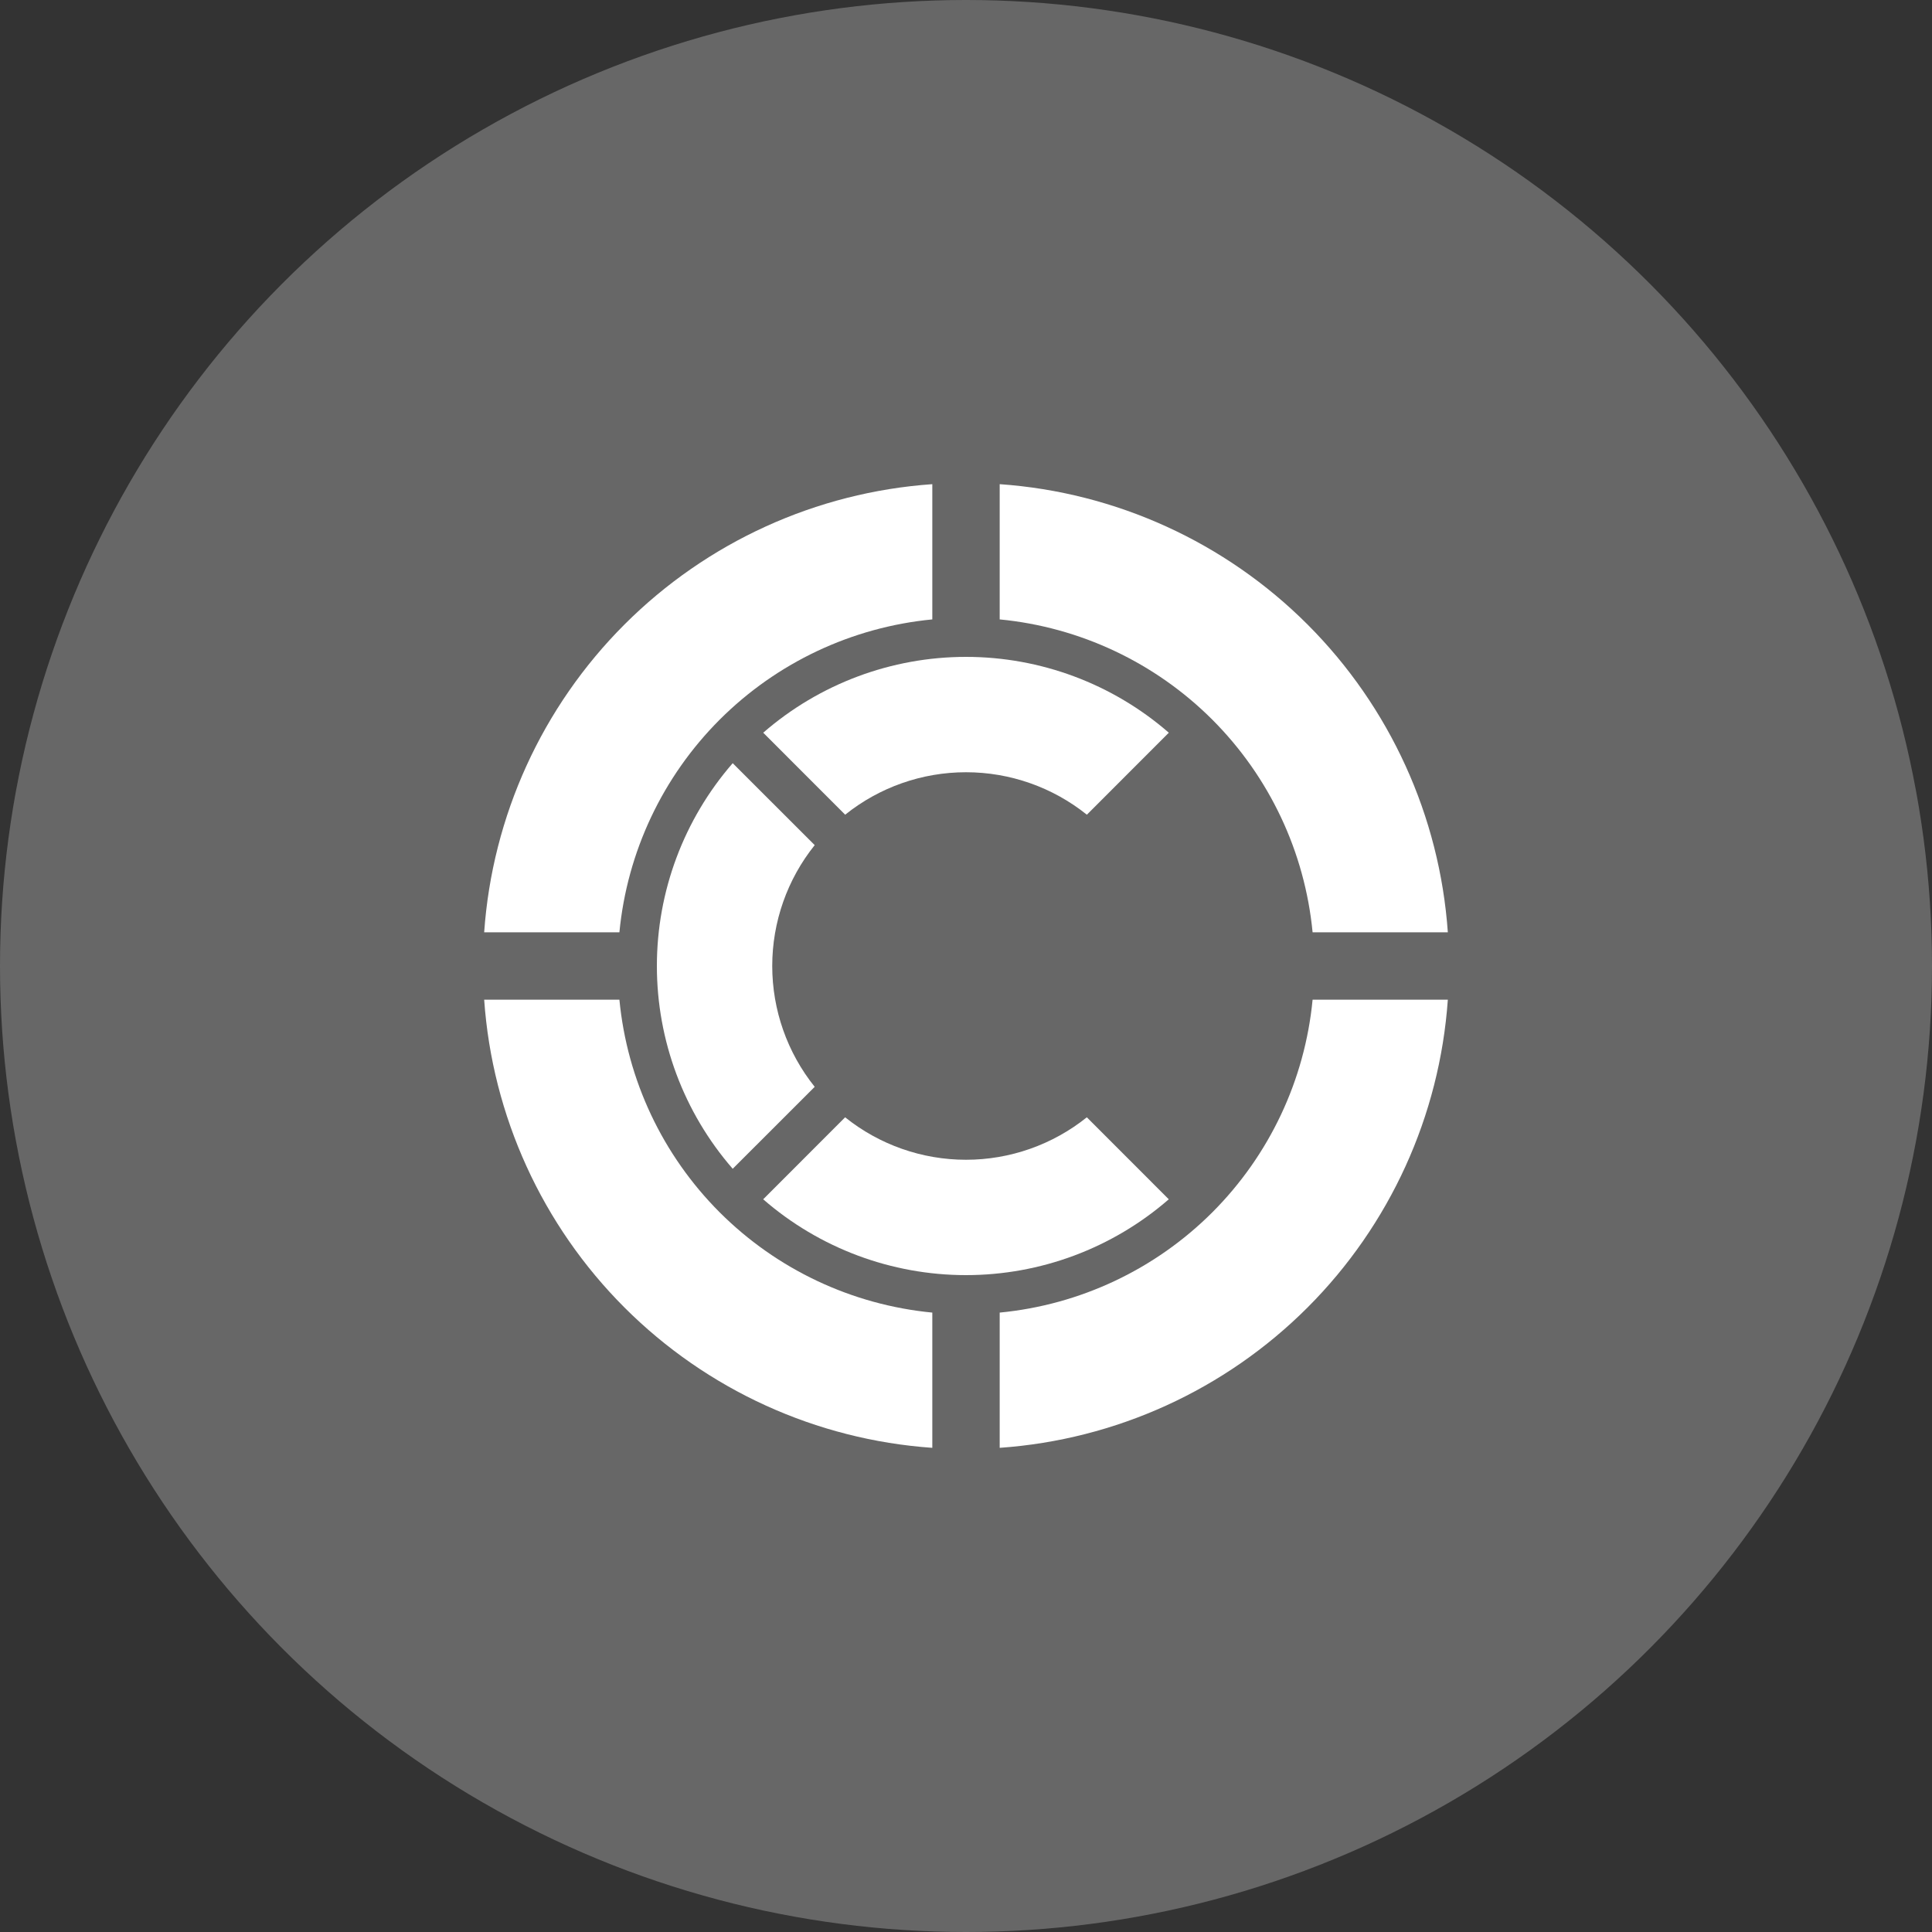
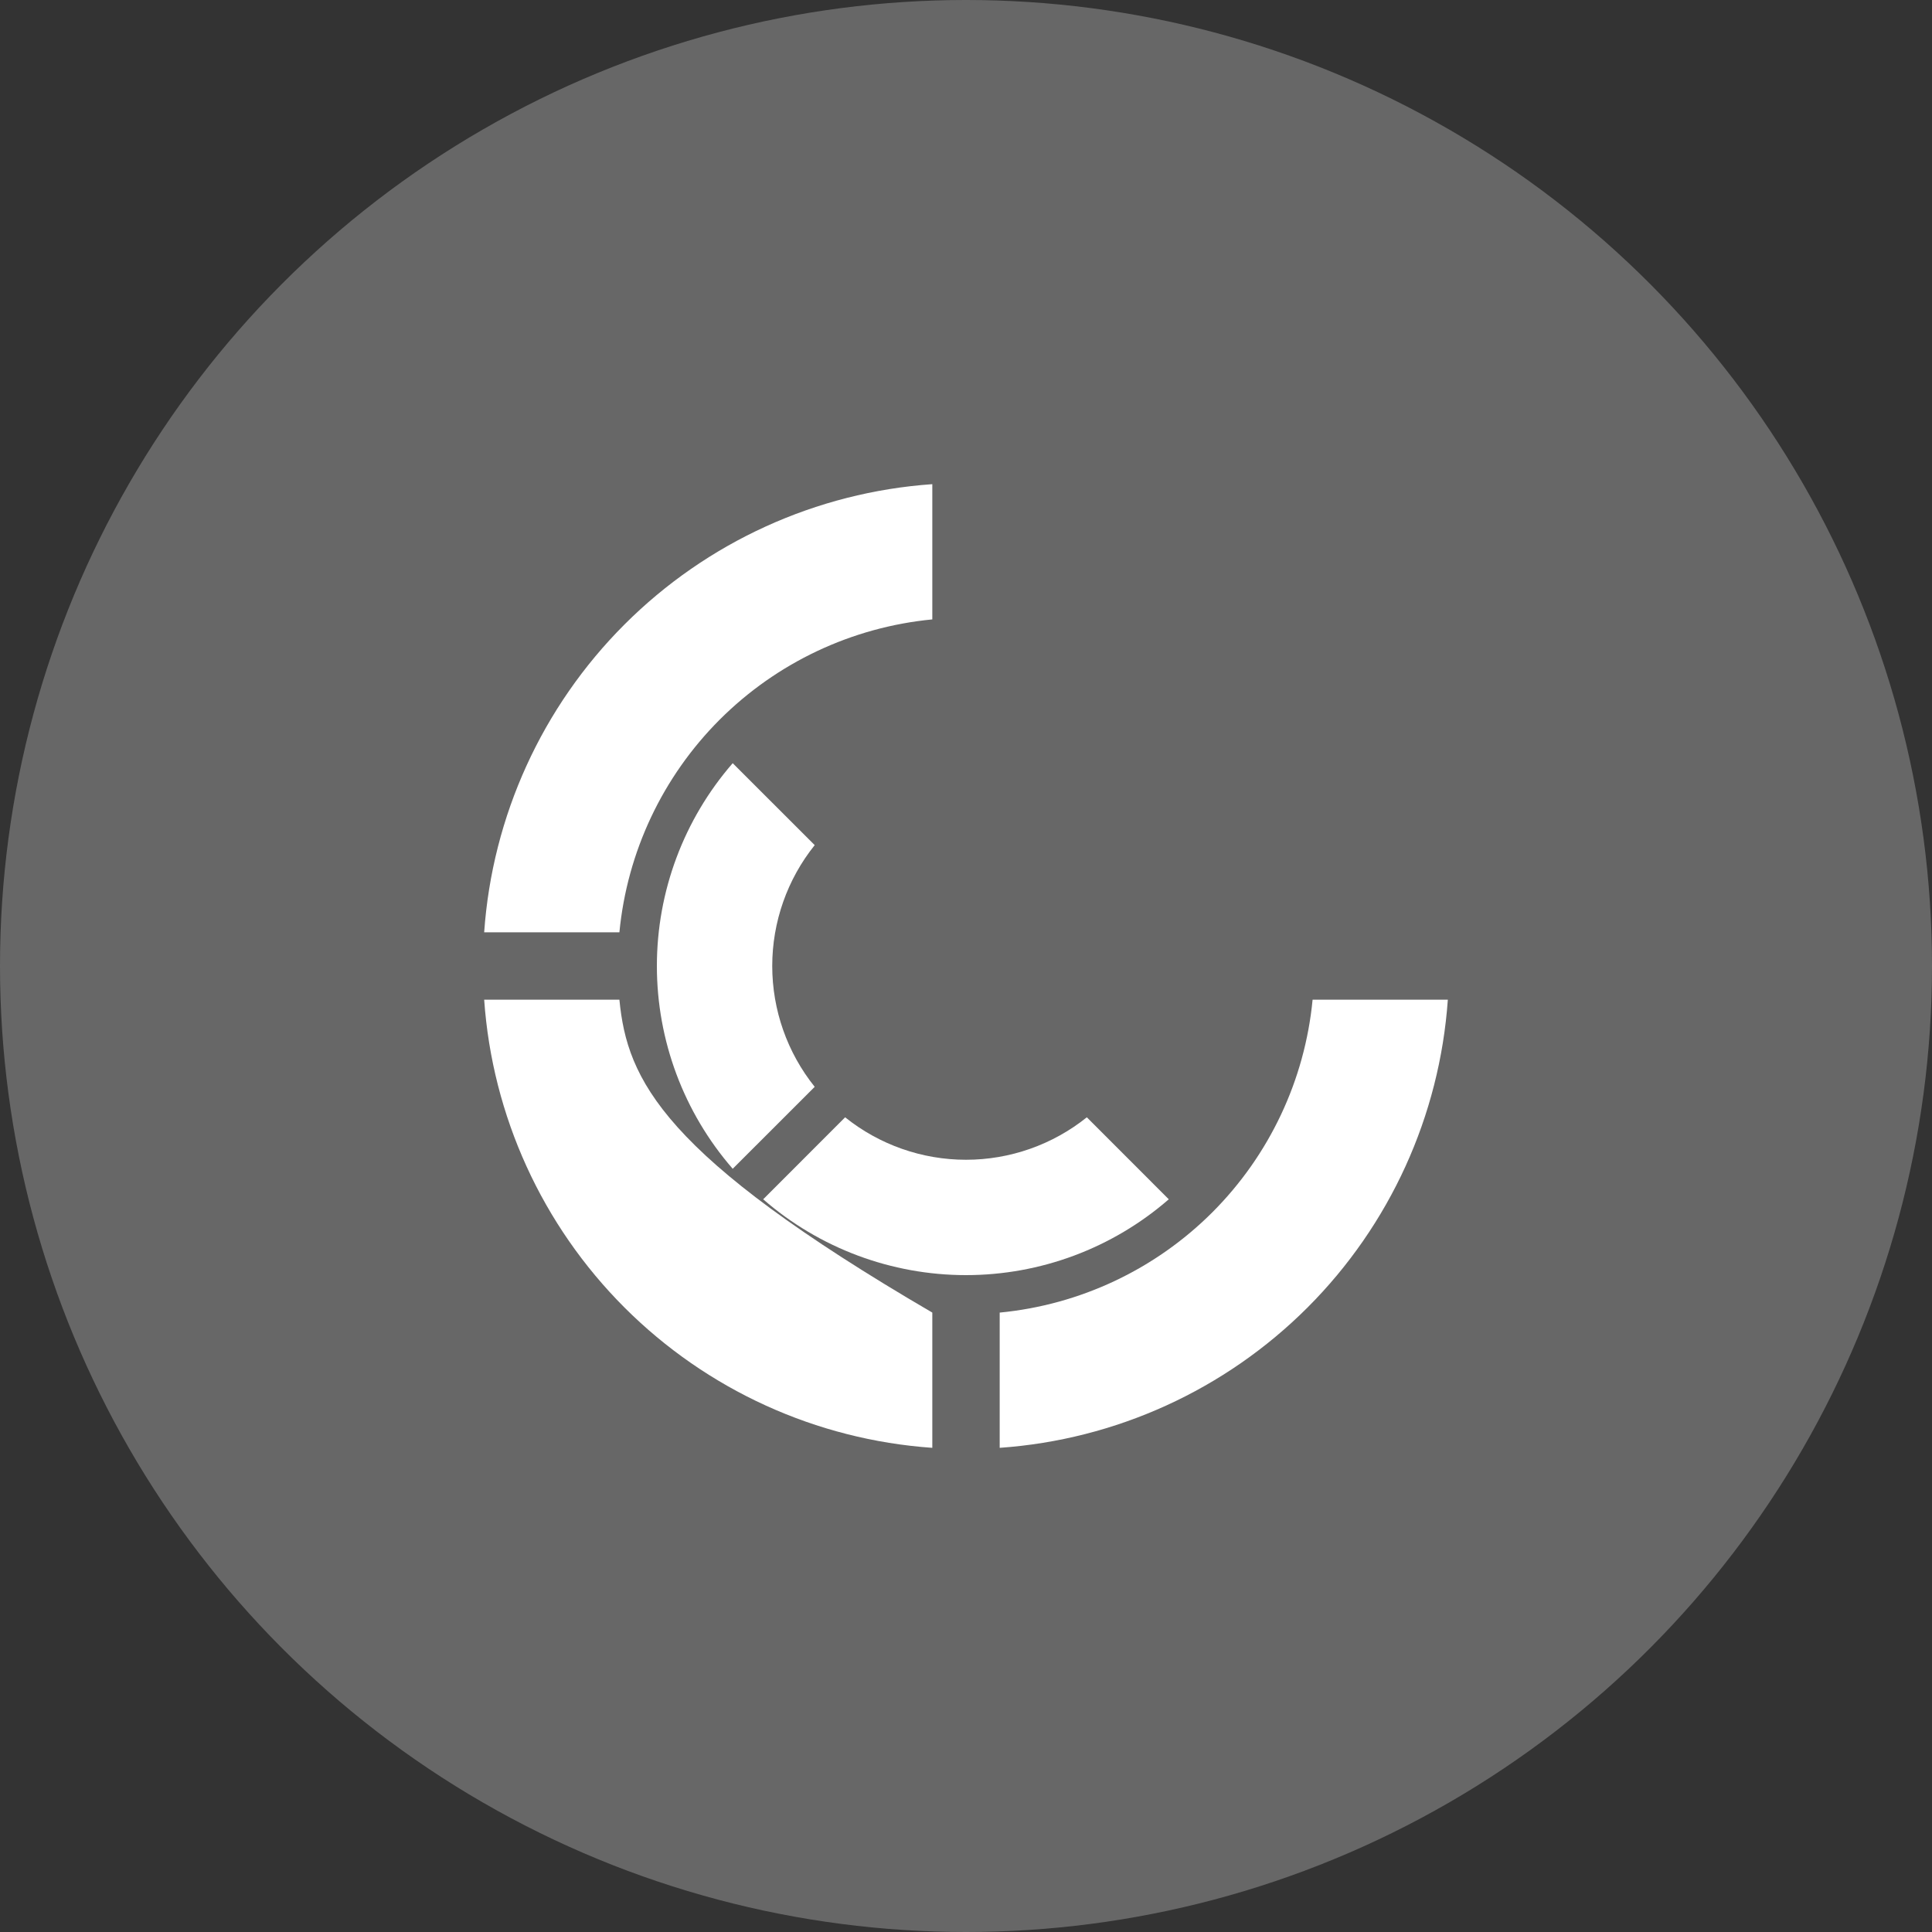
<svg xmlns="http://www.w3.org/2000/svg" width="48" height="48" viewBox="0 0 48 48" fill="none">
  <rect x="0" y="0" width="48" height="48" fill="#333333" stroke="none" />
  <circle cx="24" cy="24" r="24" fill="#676767" />
  <g clip-path="url(#clip0_195_1959)">
-     <path d="M32.611 23.163H35.971C35.769 20.277 34.531 17.561 32.485 15.515C30.439 13.469 27.723 12.231 24.837 12.029V15.389C26.834 15.581 28.701 16.462 30.12 17.88C31.538 19.299 32.419 21.166 32.611 23.163Z" fill="white" />
    <path d="M23.163 15.389V12.029C20.277 12.231 17.561 13.469 15.515 15.515C13.469 17.561 12.231 20.277 12.029 23.163H15.389C15.581 21.166 16.462 19.299 17.88 17.88C19.299 16.462 21.166 15.581 23.163 15.389Z" fill="white" />
-     <path d="M15.389 24.837H12.029C12.231 27.723 13.469 30.439 15.515 32.485C17.561 34.531 20.277 35.769 23.163 35.971V32.611C21.166 32.419 19.299 31.538 17.88 30.12C16.462 28.701 15.581 26.834 15.389 24.837Z" fill="white" />
+     <path d="M15.389 24.837H12.029C12.231 27.723 13.469 30.439 15.515 32.485C17.561 34.531 20.277 35.769 23.163 35.971V32.611C16.462 28.701 15.581 26.834 15.389 24.837Z" fill="white" />
    <path d="M24.837 32.611V35.971C27.723 35.769 30.439 34.531 32.485 32.485C34.531 30.439 35.769 27.723 35.971 24.837H32.611C32.419 26.834 31.538 28.701 30.12 30.12C28.701 31.538 26.834 32.419 24.837 32.611Z" fill="white" />
-     <path d="M27.003 20.241L29.039 18.204C27.642 16.989 25.852 16.32 24 16.32C22.149 16.32 20.359 16.989 18.962 18.204L20.998 20.241C21.85 19.558 22.909 19.186 24 19.186C25.092 19.186 26.151 19.558 27.003 20.241Z" fill="white" />
    <path d="M20.241 20.997L18.204 18.961C16.989 20.358 16.32 22.148 16.32 24C16.32 25.851 16.989 27.641 18.204 29.038L20.241 27.002C19.558 26.15 19.186 25.091 19.186 24C19.186 22.908 19.558 21.849 20.241 20.997Z" fill="white" />
    <path d="M20.997 27.759L18.961 29.796C20.358 31.011 22.148 31.68 24 31.68C25.851 31.68 27.641 31.011 29.038 29.796L27.002 27.759C26.15 28.442 25.091 28.814 24 28.814C22.908 28.814 21.849 28.442 20.997 27.759Z" fill="white" />
  </g>
  <defs>
    <clipPath id="clip0_195_1959">
      <rect width="24" height="24" fill="white" transform="translate(12 12)" />
    </clipPath>
  </defs>
</svg>